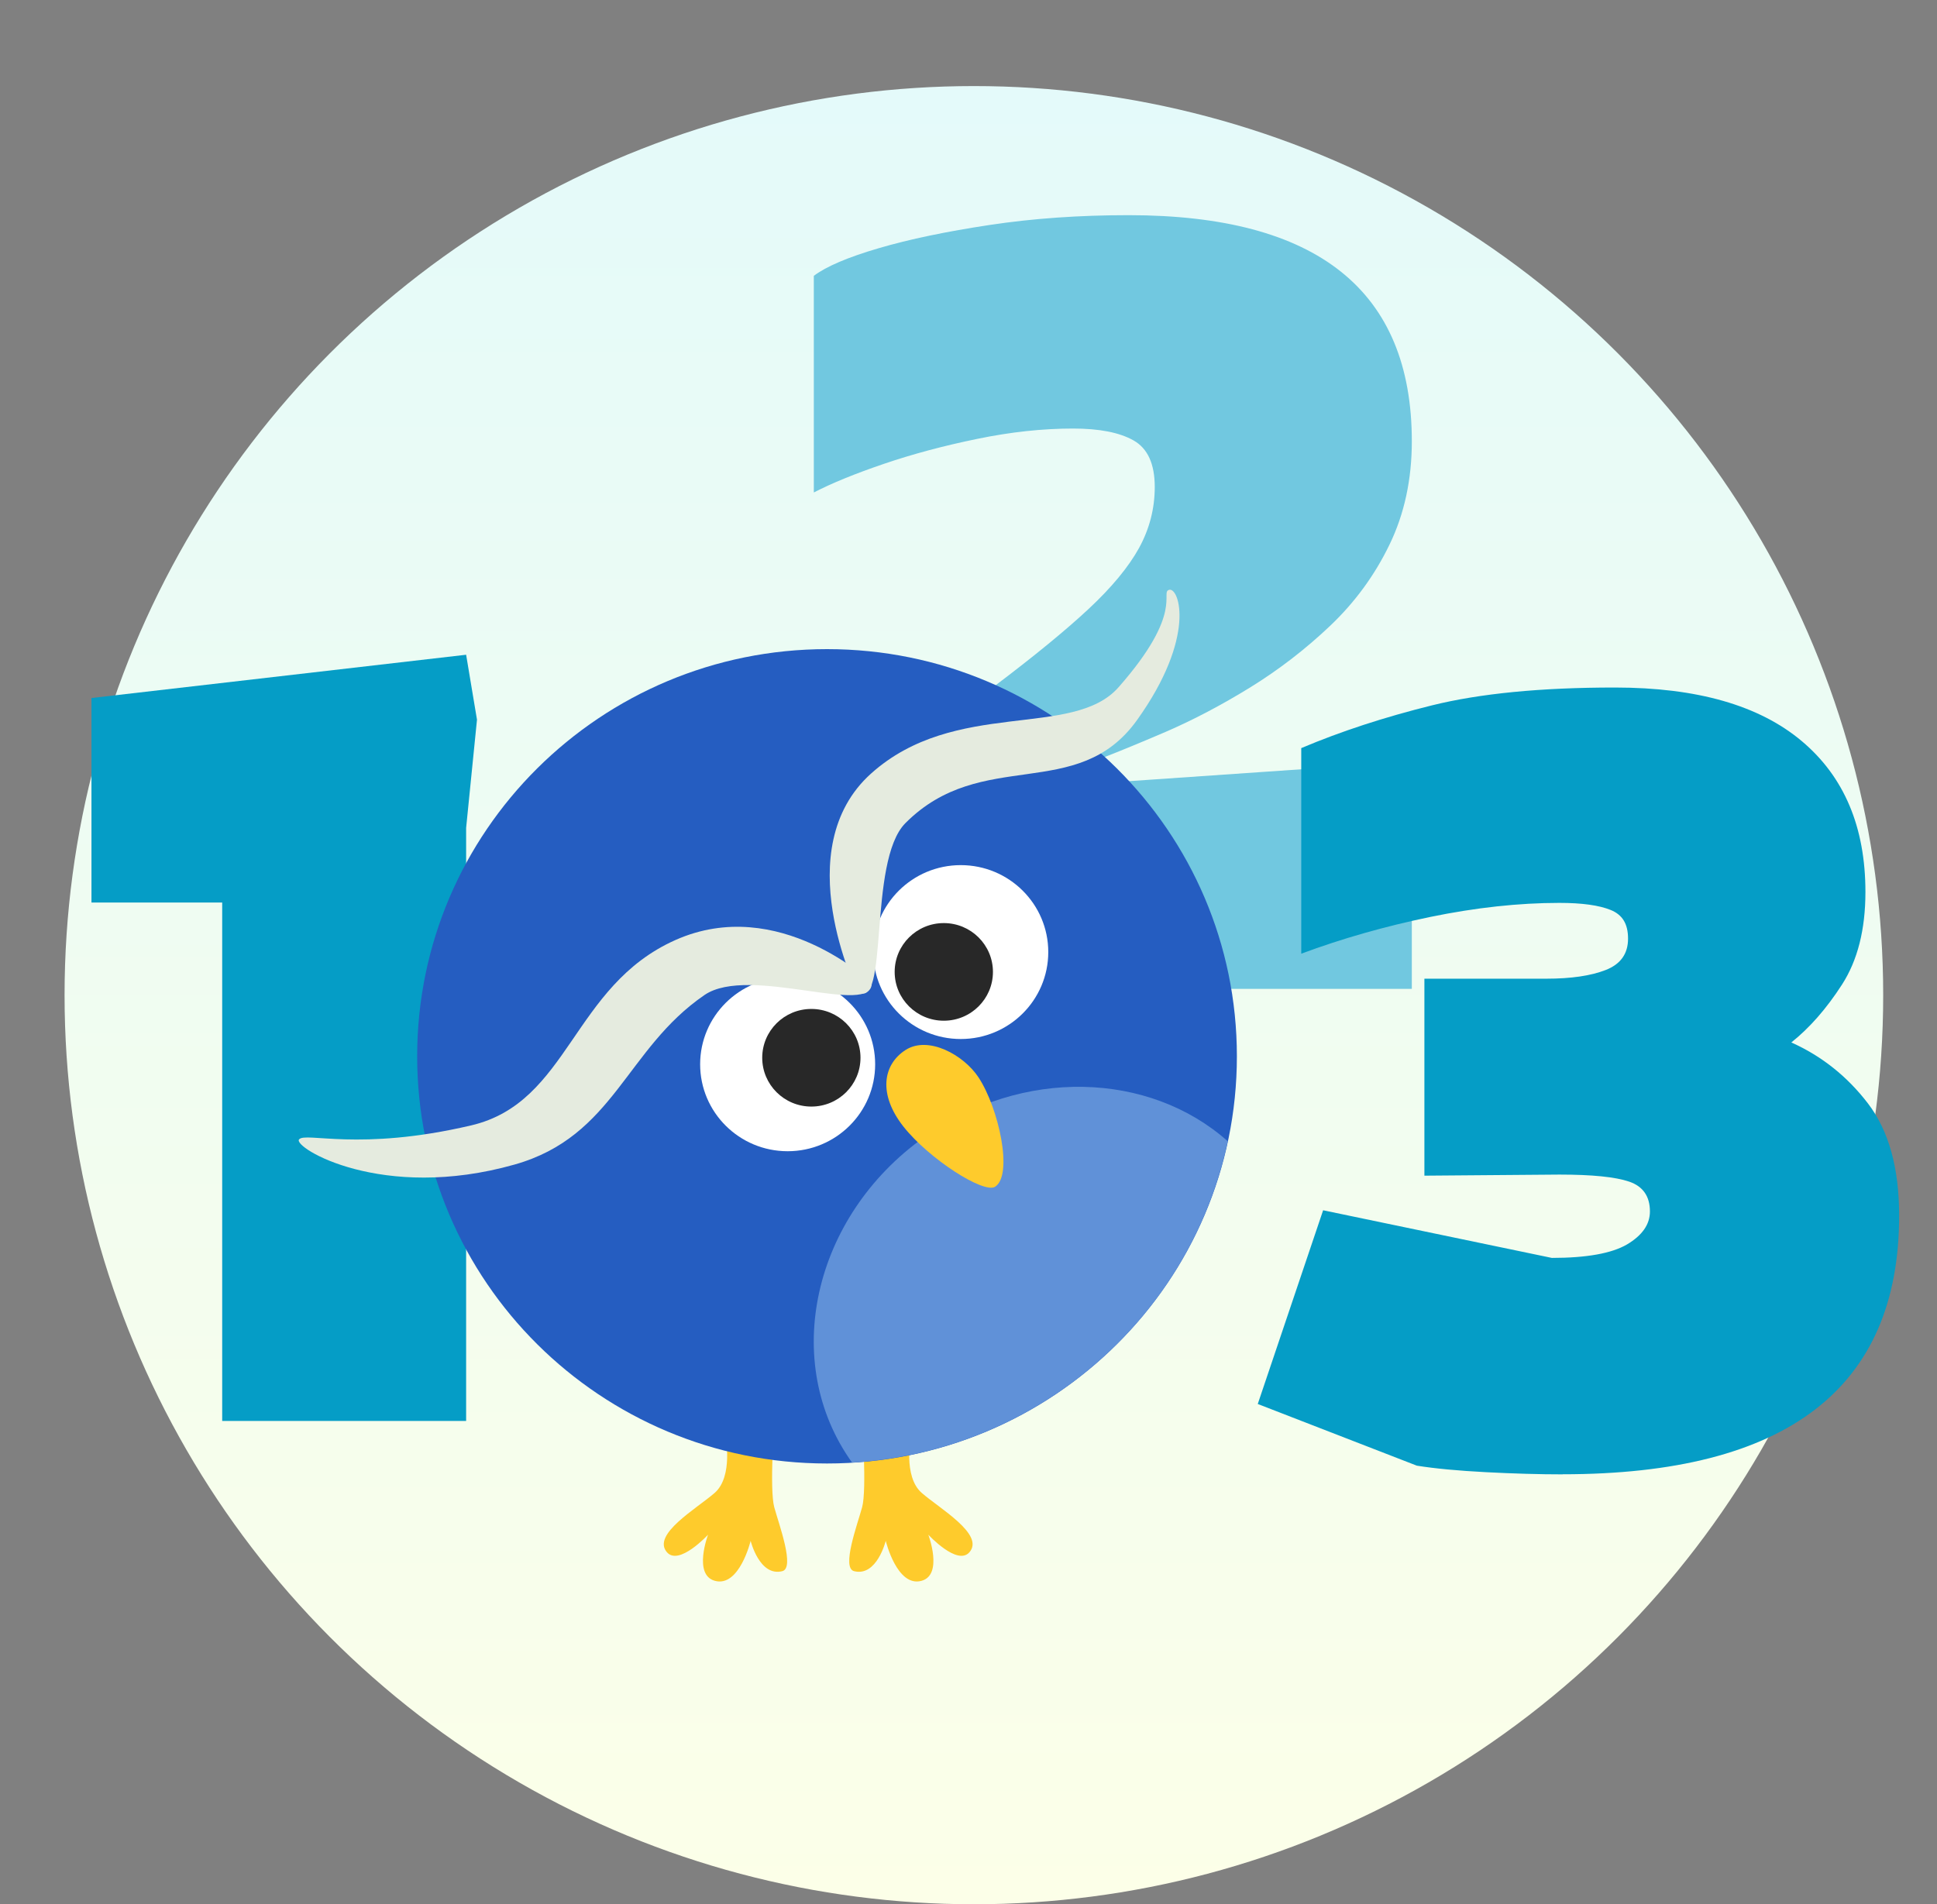
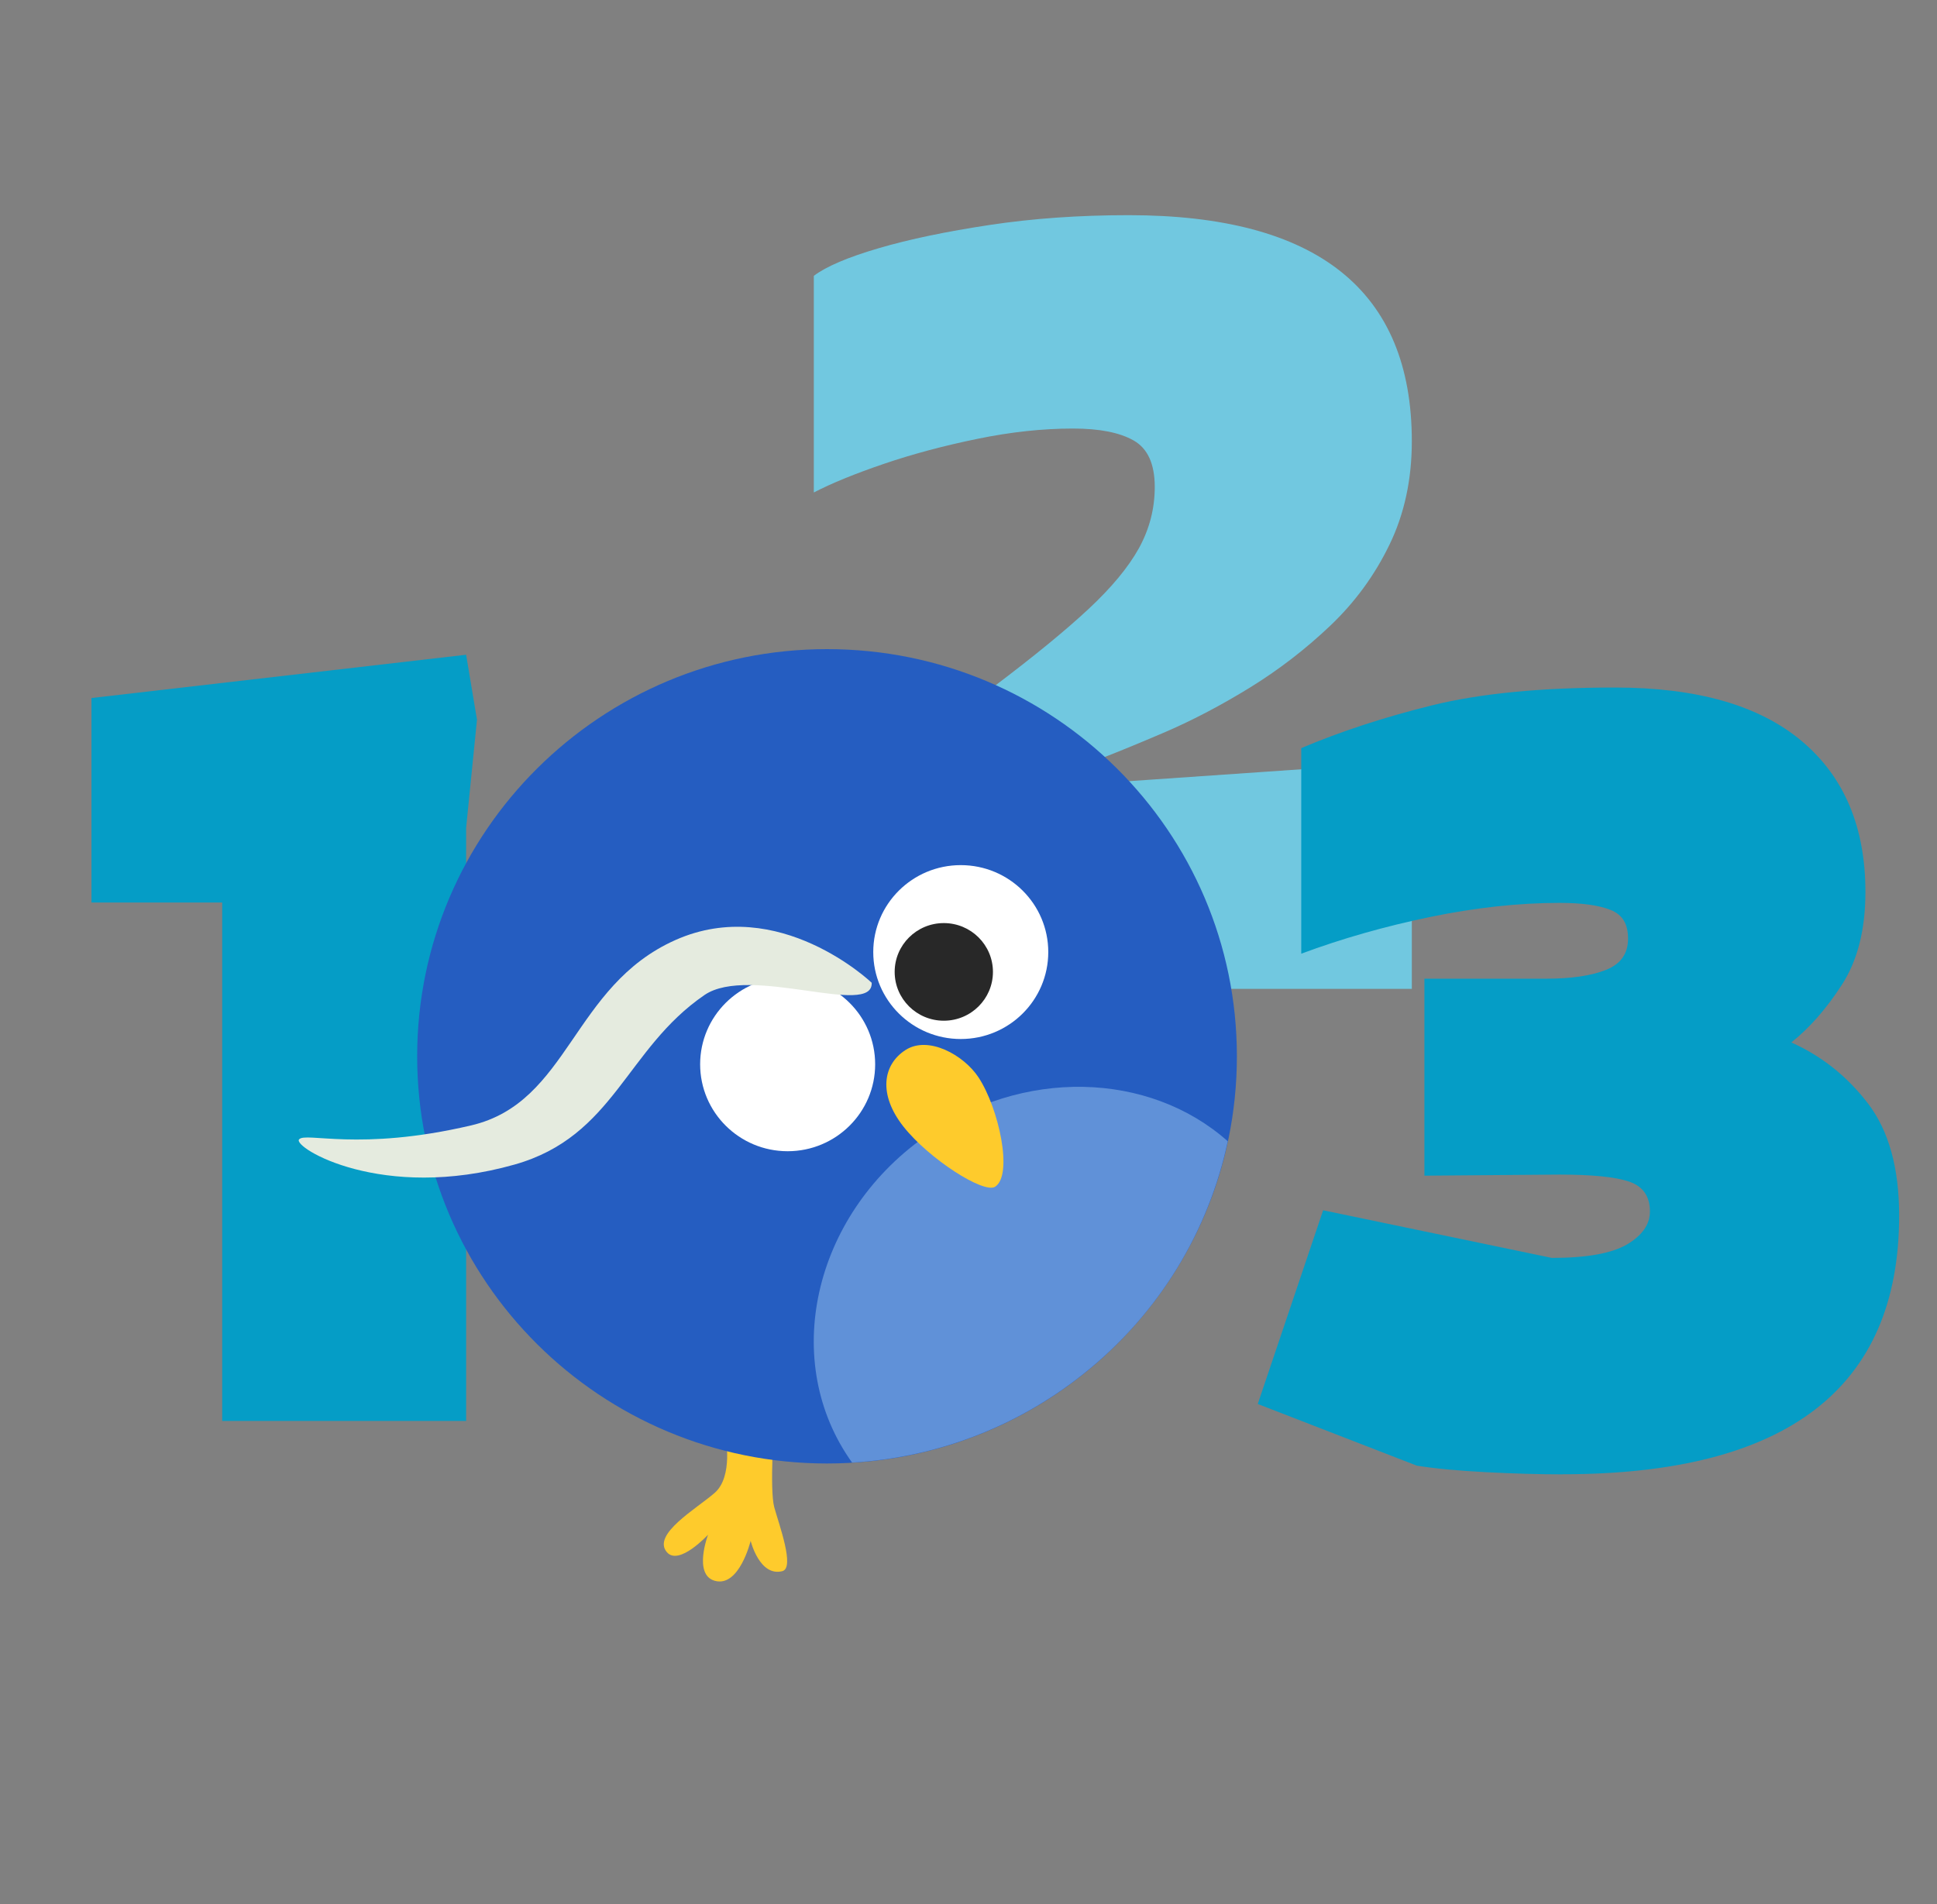
<svg xmlns="http://www.w3.org/2000/svg" width="180" height="177" viewBox="0 0 180 177" fill="none">
  <rect x="0" y="0" width="180" height="177" fill="#808080" stroke="none" />
-   <circle cx="90.5" cy="92.5" r="84.5" fill="url(#paint0_linear_375_1015)" />
  <g clip-path="url(#clip0_375_1015)">
    <path d="M73.5 91.933V75.938C76.939 74.061 80.099 72.201 82.962 70.357C85.826 68.513 88.985 66.316 92.425 63.766C96.067 61.013 98.973 58.639 101.133 56.627C103.293 54.615 104.86 52.721 105.843 50.945C106.817 49.169 107.308 47.275 107.308 45.263C107.308 43.116 106.648 41.677 105.335 40.936C104.022 40.195 102.149 39.833 99.718 39.833C96.88 39.833 93.915 40.153 90.815 40.793C87.706 41.432 84.826 42.199 82.157 43.108C79.489 44.017 77.312 44.901 75.626 45.776V25.64C76.77 24.773 78.778 23.914 81.649 23.073C84.513 22.231 87.96 21.515 91.976 20.909C95.991 20.303 100.294 20 104.877 20C122.421 20 131.197 27.012 131.197 41.02C131.197 44.572 130.502 47.78 129.122 50.625C127.741 53.479 125.903 55.987 123.607 58.168C121.311 60.348 118.829 62.259 116.169 63.9C113.501 65.542 110.892 66.914 108.325 68.025C105.758 69.128 103.496 70.054 101.54 70.795L102.048 72.807L131.197 70.795V91.916H73.5V91.933Z" fill="#71C8E0" />
    <path d="M20.648 132.075V83.889H8.5V64.881L43.316 60.858L44.325 66.893L43.316 76.953V132.075H20.648Z" fill="#059DC6" />
    <path d="M145.224 137.041C143.064 137.041 140.684 136.974 138.092 136.839C135.491 136.705 133.348 136.503 131.662 136.233L116.88 130.5L122.954 112.494L144.208 116.922C147.444 116.922 149.774 116.501 151.197 115.668C152.611 114.826 153.323 113.807 153.323 112.604C153.323 111.198 152.679 110.272 151.4 109.834C150.121 109.396 147.961 109.177 144.92 109.177L132.365 109.278V90.969H143.7C145.995 90.969 147.834 90.7 149.214 90.161C150.595 89.622 151.29 88.654 151.29 87.248C151.29 85.843 150.748 85.017 149.672 84.58C148.588 84.142 147.003 83.923 144.911 83.923C141.133 83.923 137.135 84.361 132.916 85.228C128.697 86.103 124.699 87.24 120.921 88.646V69.537C124.563 67.996 128.613 66.666 133.068 65.563C137.524 64.46 143.191 63.905 150.07 63.905C157.694 63.905 163.48 65.563 167.427 68.88C171.375 72.197 173.349 76.877 173.349 82.913C173.349 86.398 172.62 89.269 171.172 91.516C169.723 93.764 168.147 95.557 166.462 96.895C169.3 98.167 171.671 100.061 173.594 102.578C175.517 105.095 176.483 108.563 176.483 112.991C176.483 129.019 166.055 137.033 145.208 137.033L145.224 137.041Z" fill="#059DC6" />
    <path d="M71.949 132.075C71.949 132.075 71.5 138.464 71.949 140.097C72.398 141.73 73.889 145.746 72.694 146.04C70.577 146.571 69.755 143.22 69.755 143.22C69.755 143.22 68.704 147.581 66.417 146.933C64.393 146.36 65.799 142.648 65.799 142.648C65.799 142.648 63.105 145.577 61.978 144.281C60.538 142.623 64.757 140.215 66.417 138.759C68.162 137.227 67.417 133.506 67.417 133.506L71.949 132.066V132.075Z" fill="#FECB2C" />
-     <path d="M80.115 132.075C80.115 132.075 80.564 138.464 80.115 140.097C79.666 141.73 78.175 145.746 79.37 146.04C81.487 146.571 82.309 143.22 82.309 143.22C82.309 143.22 83.36 147.581 85.647 146.933C87.671 146.36 86.265 142.648 86.265 142.648C86.265 142.648 88.959 145.577 90.086 144.281C91.526 142.623 87.307 140.215 85.647 138.759C83.902 137.227 84.647 133.506 84.647 133.506L80.115 132.066V132.075Z" fill="#FECB2C" />
    <path d="M76.854 136.031C97.888 136.031 114.94 119.086 114.94 98.183C114.94 77.281 97.888 60.336 76.854 60.336C55.819 60.336 38.767 77.281 38.767 98.183C38.767 119.086 55.819 136.031 76.854 136.031Z" fill="#255DC1" />
    <path d="M85.884 105.701C75.49 113.1 72.5 126.628 79.183 135.947C86.773 135.492 94.296 132.79 100.675 127.706C107.807 122.023 112.331 114.321 114.093 106.08C106.799 99.598 95.007 99.202 85.884 105.701Z" fill="#6091D8" />
    <path d="M73.194 107.006C77.686 107.006 81.326 103.387 81.326 98.924C81.326 94.461 77.686 90.843 73.194 90.843C68.703 90.843 65.062 94.461 65.062 98.924C65.062 103.387 68.703 107.006 73.194 107.006Z" fill="white" />
    <path d="M89.281 96.576C93.772 96.576 97.413 92.957 97.413 88.494C97.413 84.031 93.772 80.413 89.281 80.413C84.79 80.413 81.149 84.031 81.149 88.494C81.149 92.957 84.79 96.576 89.281 96.576Z" fill="white" />
-     <path d="M75.397 102.855C77.918 102.855 79.963 100.824 79.963 98.318C79.963 95.812 77.918 93.781 75.397 93.781C72.875 93.781 70.831 95.812 70.831 98.318C70.831 100.824 72.875 102.855 75.397 102.855Z" fill="#282828" />
    <path d="M87.705 94.875C90.227 94.875 92.271 92.844 92.271 90.338C92.271 87.832 90.227 85.8 87.705 85.8C85.184 85.8 83.139 87.832 83.139 90.338C83.139 92.844 85.184 94.875 87.705 94.875Z" fill="#282828" />
    <path d="M92.475 110.305C91.416 110.987 86.316 107.704 83.961 104.724C81.606 101.744 82.021 98.975 84.139 97.603C86.257 96.23 89.561 98.057 90.933 100.145C92.814 103.007 94.169 109.211 92.475 110.305Z" fill="#FECB2C" />
-     <path d="M79.649 92.139C79.649 92.139 73.135 78.914 80.945 71.902C88.756 64.89 99.683 68.72 103.944 63.88C110.12 56.859 107.74 55.057 108.654 54.822C109.569 54.586 111.204 59.182 105.664 66.927C100.124 74.672 91.238 69.377 84.139 76.507C80.573 80.085 82.69 94.252 79.649 92.139Z" fill="#E5EBDF" />
    <path d="M80.996 91.34C80.996 91.34 72.373 83.098 62.766 87.375C53.16 91.651 52.914 102.468 43.782 104.606C33.321 107.056 28.373 105.179 27.789 105.911C27.204 106.644 35.489 111.737 47.823 108.243C57.099 105.617 58.141 97.502 65.469 92.484C69.645 89.631 81.157 94.606 81.005 91.34H80.996Z" fill="#E5EBDF" />
  </g>
  <defs>
    <linearGradient id="paint0_linear_375_1015" x1="90.5" y1="8" x2="90.5" y2="177" gradientUnits="userSpaceOnUse">
      <stop stop-color="#E4FAFA" />
      <stop offset="1" stop-color="#FCFFE8" />
    </linearGradient>
    <clipPath id="clip0_375_1015">
      <rect width="168" height="131" fill="white" transform="translate(8.5 16)" />
    </clipPath>
  </defs>
</svg>